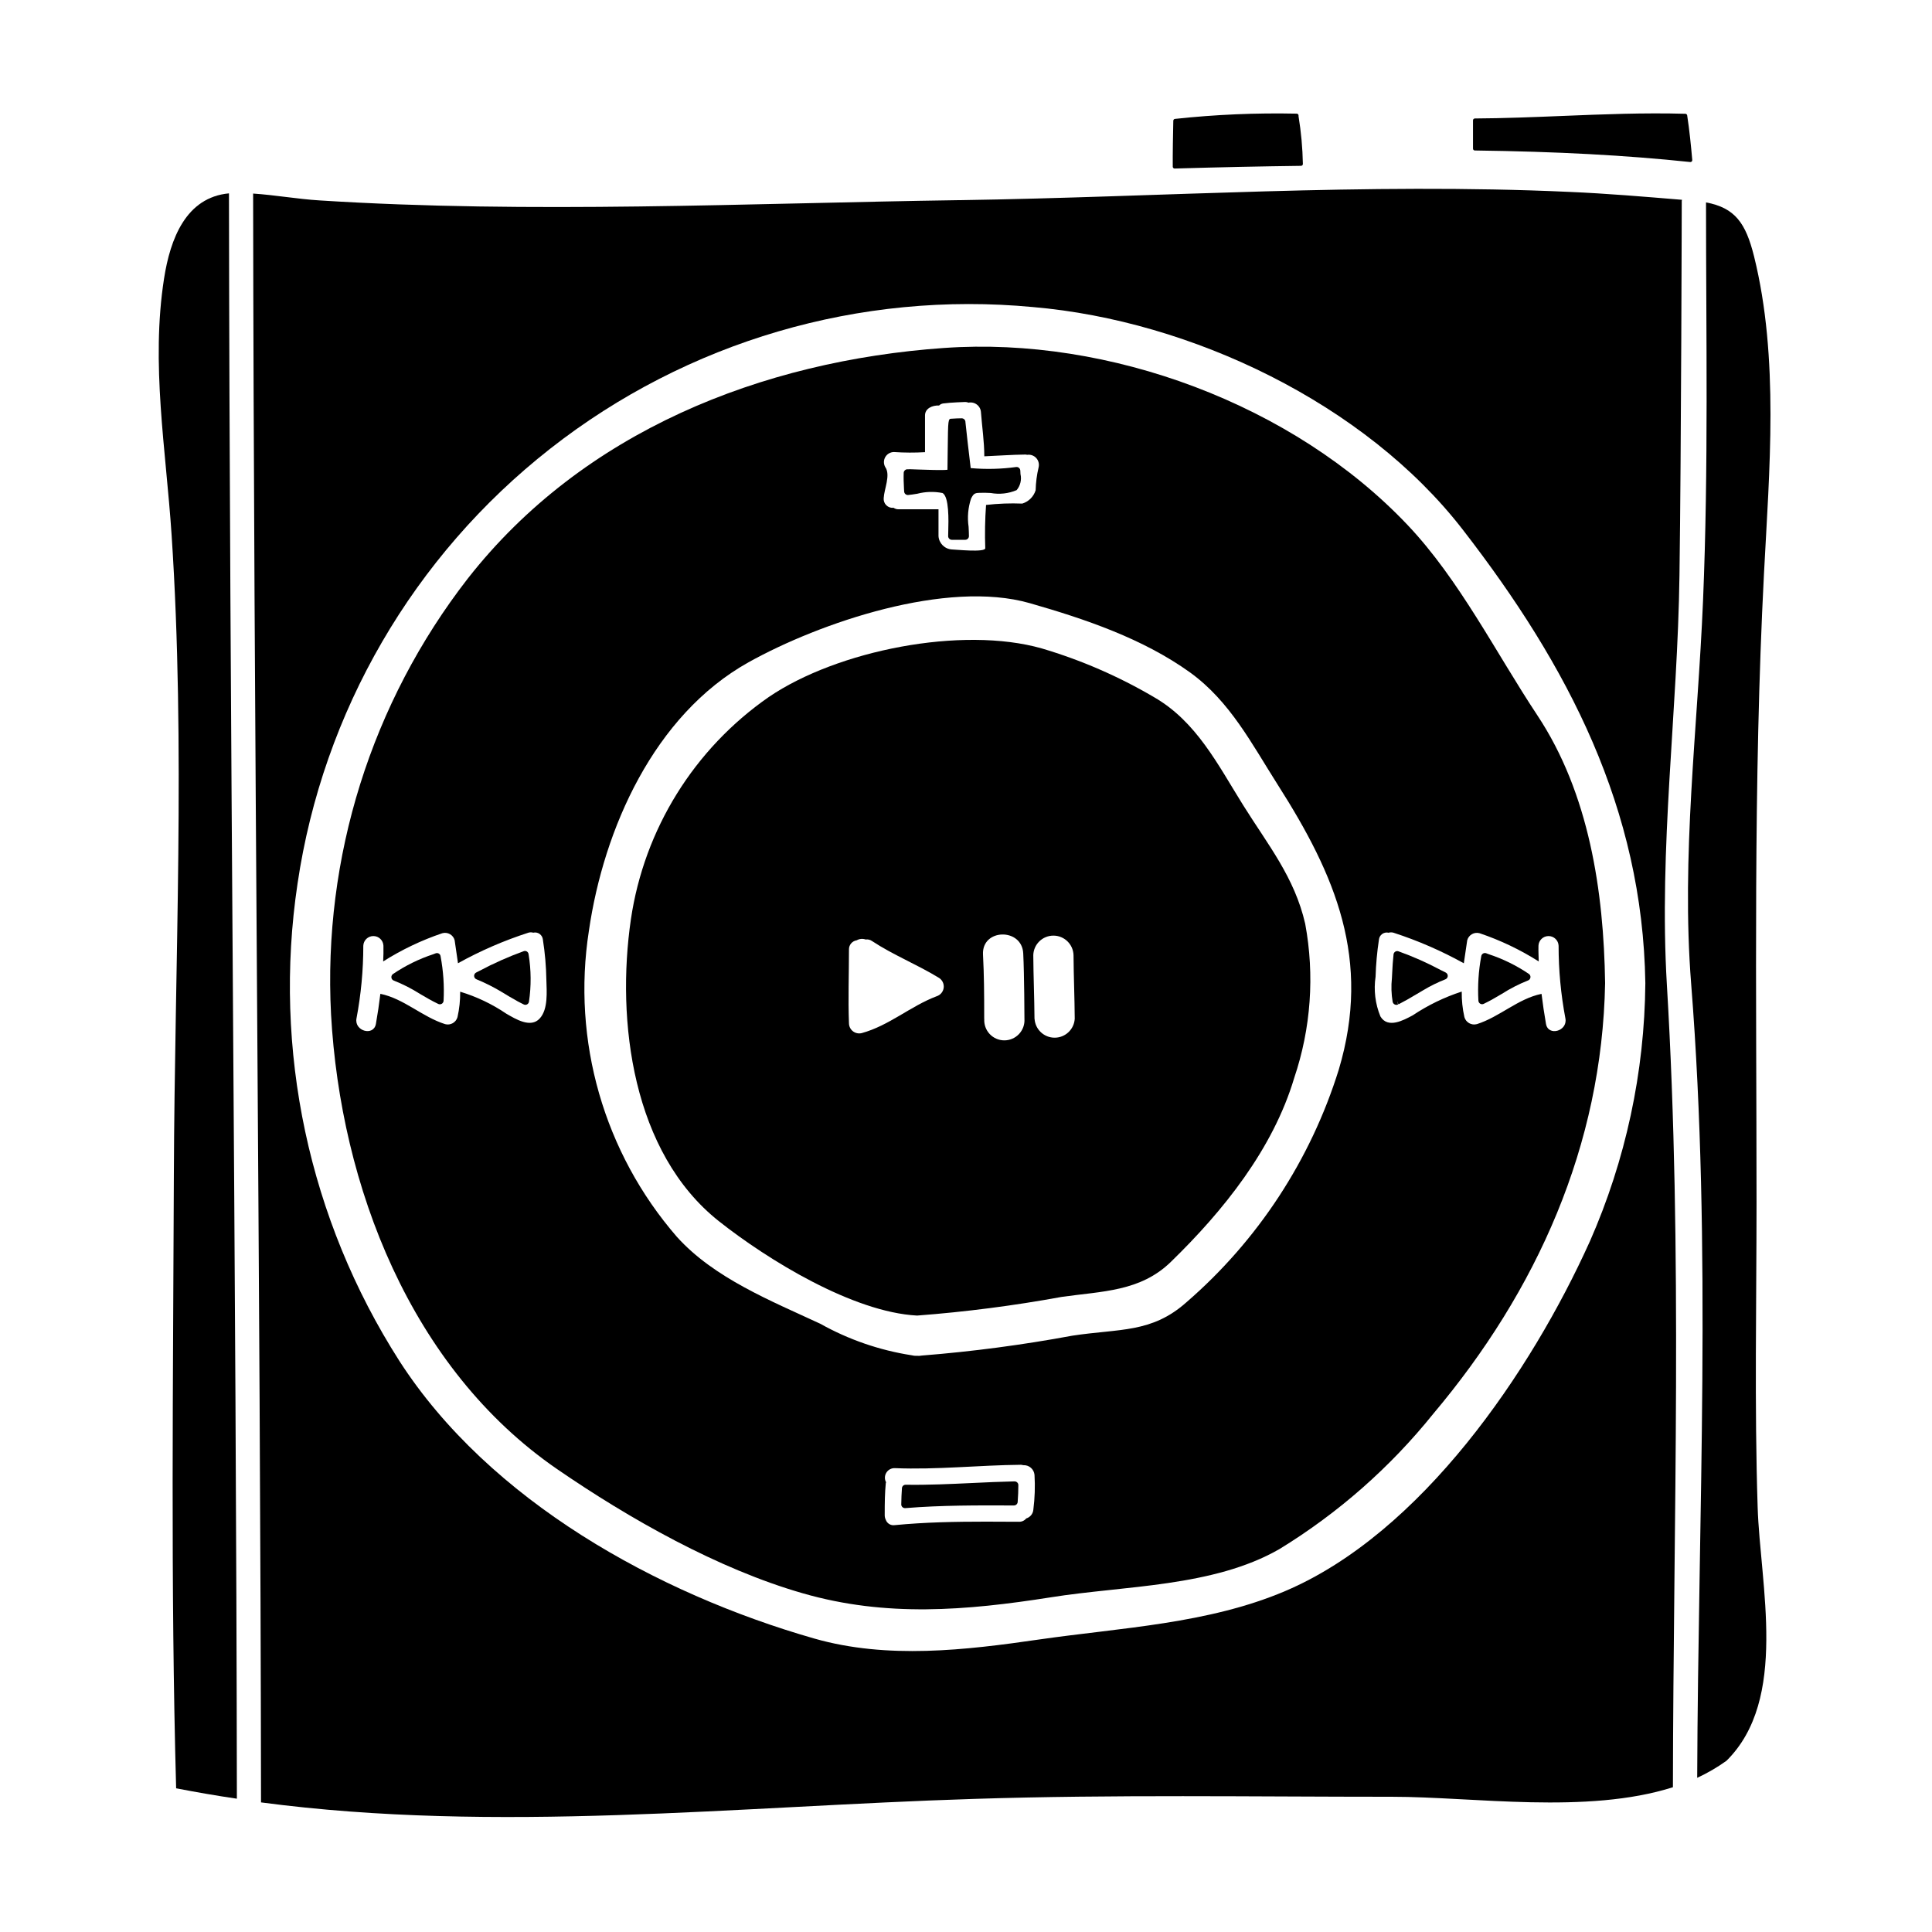
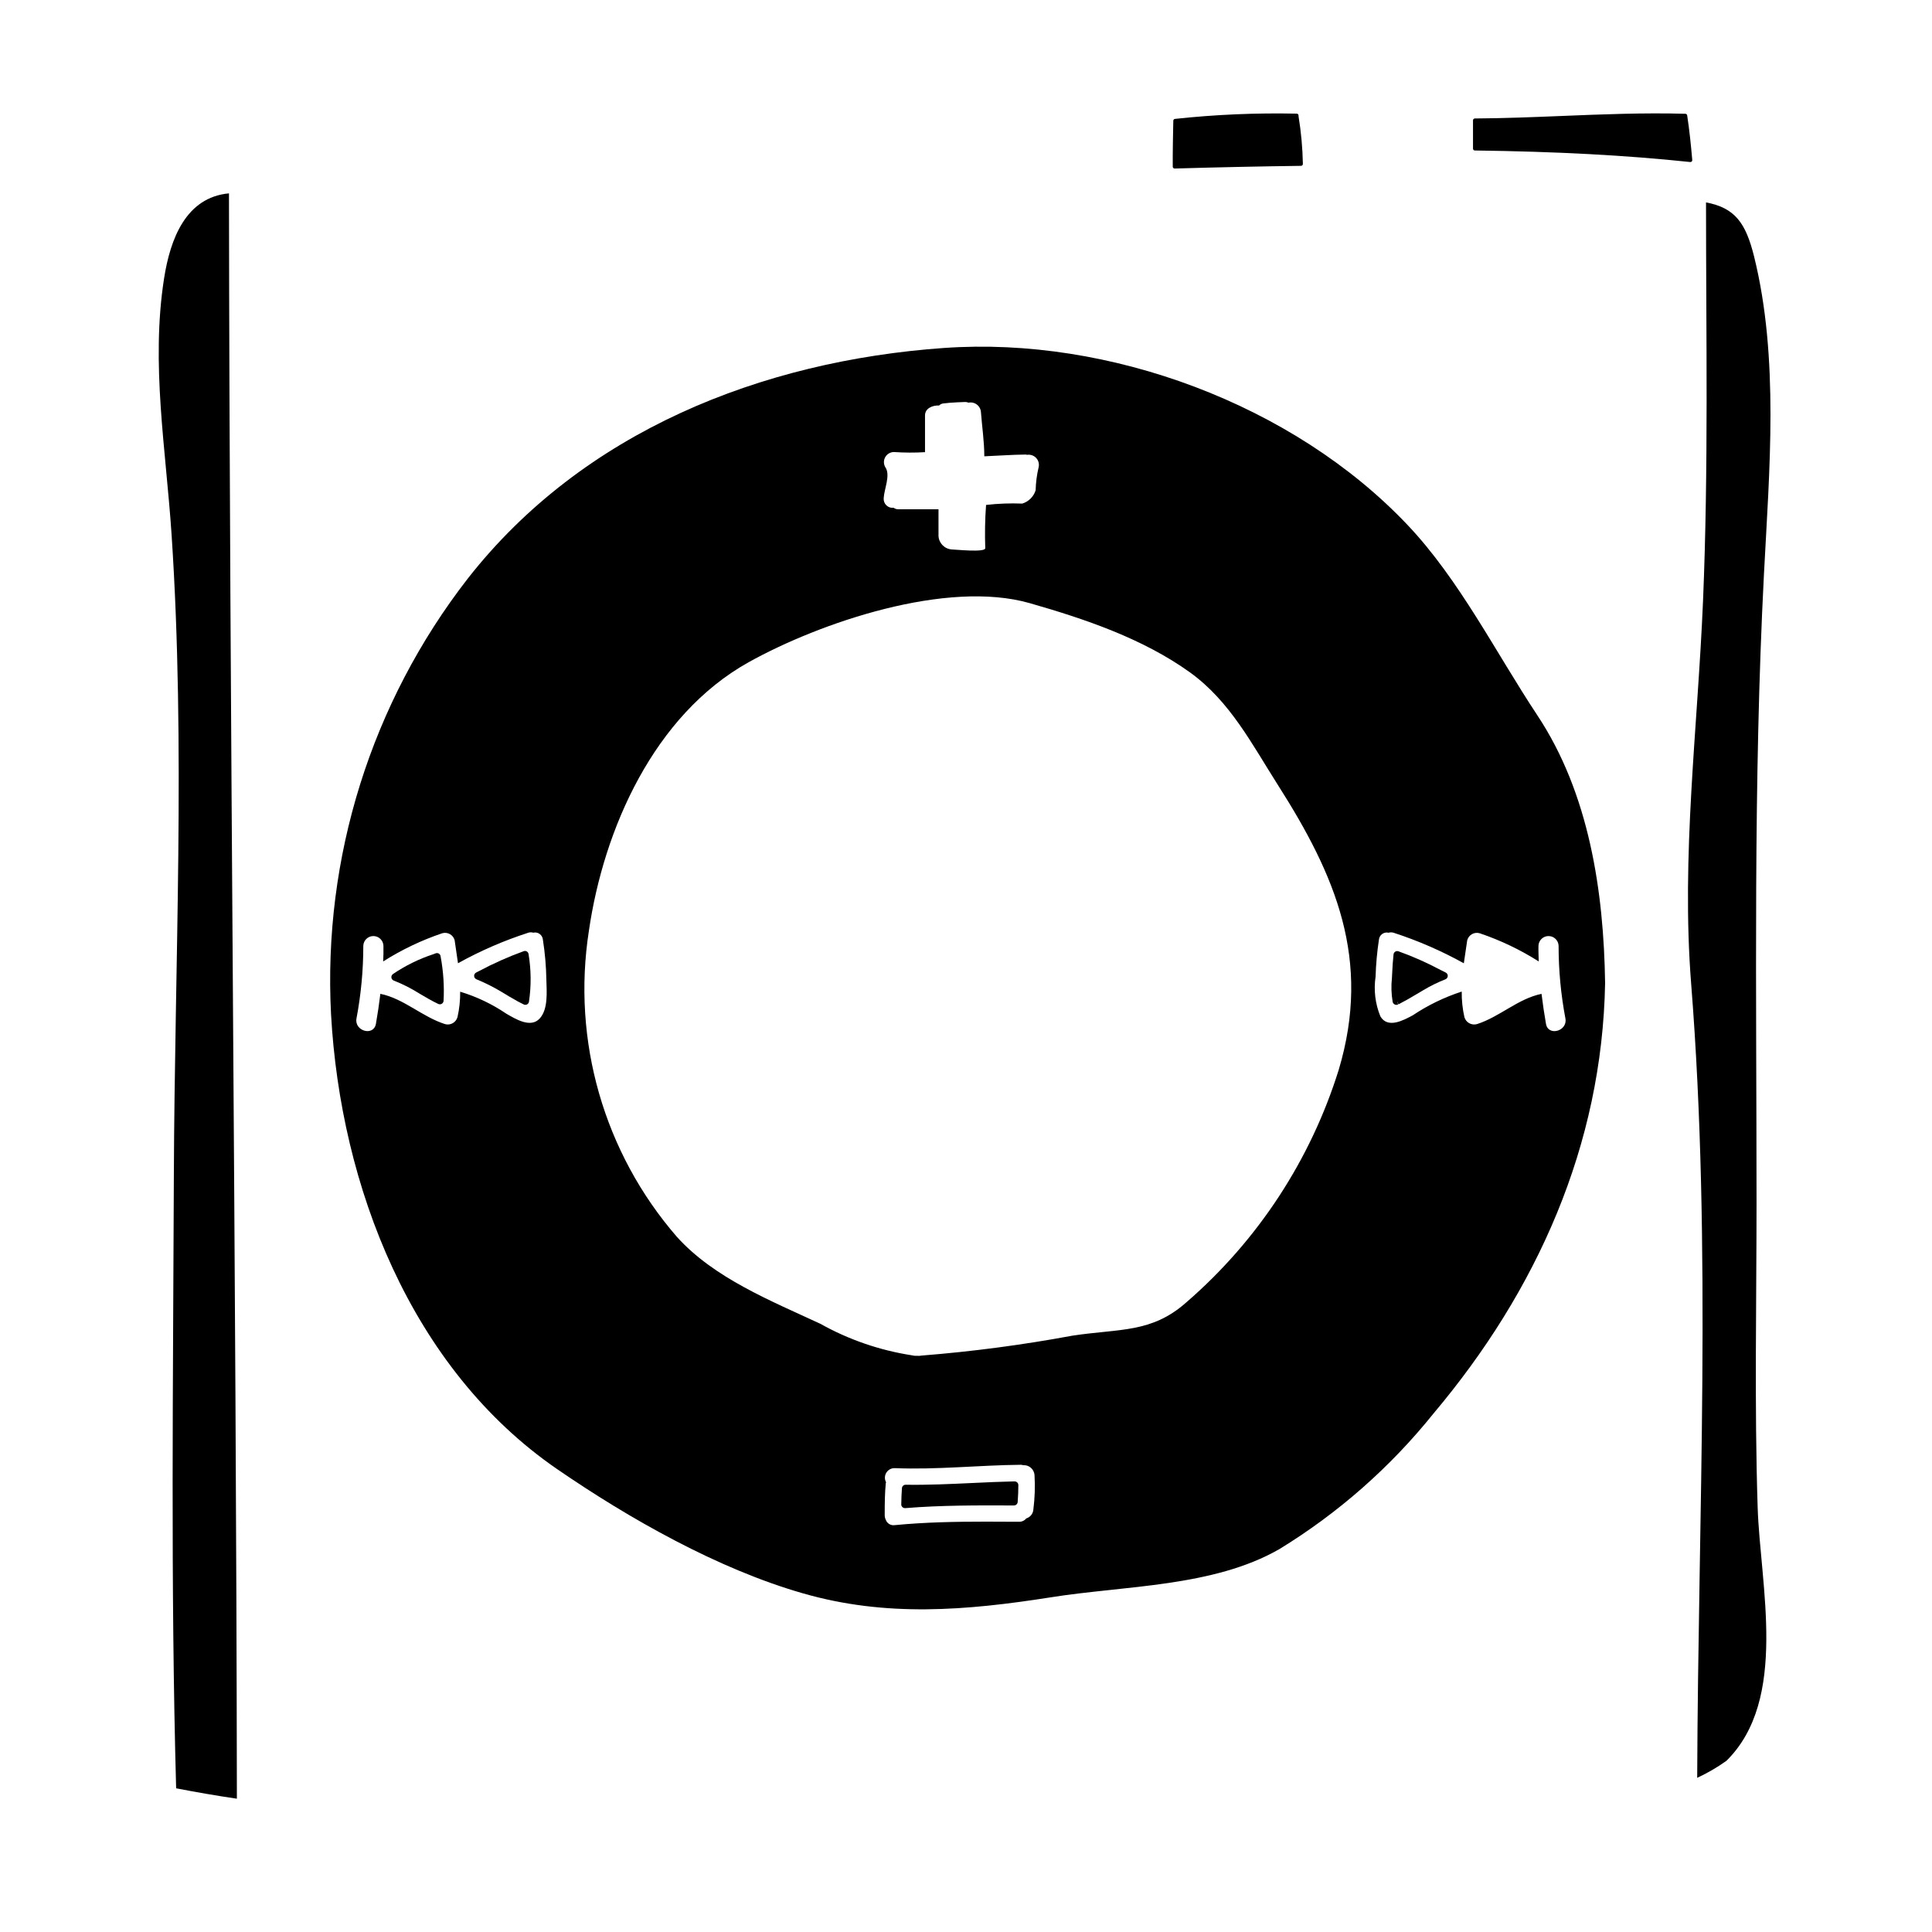
<svg xmlns="http://www.w3.org/2000/svg" fill="#000000" width="800px" height="800px" version="1.1" viewBox="144 144 512 512">
  <g>
-     <path d="m383.61 274.24c0.012 0.27 0.129 0.52 0.332 0.699 0.199 0.172 0.461 0.258 0.727 0.242 0.641-0.051 1.48-0.184 2.418-0.336 2.176-0.566 4.457-0.633 6.668-0.191 1.816 0.906 1.617 7.477 1.547 9.973 0 0.574-0.031 1.066-0.031 1.445h-0.004c0 0.262 0.105 0.512 0.289 0.695 0.184 0.184 0.438 0.289 0.695 0.289h3.543c0.262 0 0.512-0.105 0.695-0.289 0.188-0.184 0.289-0.434 0.289-0.695 0-0.738-0.047-1.574-0.09-2.465-0.367-2.508-0.145-5.07 0.652-7.477 0.789-1.551 1.059-1.527 3.172-1.535h0.645c0.344 0 0.832 0.023 1.395 0.055 2.312 0.422 4.699 0.16 6.863-0.758 0.992-1.176 1.371-2.75 1.023-4.25 0-0.312-0.039-0.621-0.047-0.926h-0.004c-0.004-0.27-0.125-0.527-0.328-0.711-0.207-0.184-0.48-0.273-0.754-0.242-3.996 0.551-8.039 0.648-12.059 0.289-0.348-2.871-1.344-11.34-1.395-12.176v0.004c0.008-0.148-0.02-0.293-0.078-0.426-0.156-0.363-0.512-0.598-0.906-0.598-0.789 0-1.793 0.039-2.629 0.105-0.992 0-0.992 0-1.086 8.332-0.023 2.113-0.047 4.133-0.062 5.203-1.477 0.168-5.586 0-7.688-0.066-1.812-0.07-2.688-0.105-3.039-0.062-0.48 0.051-0.852 0.449-0.871 0.934-0.059 1.348 0 2.754 0.07 4.106z" />
    <path d="m412.86 536.58c-3.727 0.082-7.453 0.254-11.18 0.43-5.801 0.27-11.809 0.559-17.676 0.461-0.516-0.004-0.941 0.391-0.98 0.902-0.113 1.371-0.145 2.699-0.18 4.285l-0.004 0.004c-0.004 0.277 0.105 0.547 0.309 0.738 0.184 0.172 0.426 0.266 0.676 0.27h0.078c9.57-0.789 19.312-0.742 28.812-0.707v-0.004c0.516 0 0.941-0.398 0.98-0.91 0.121-1.633 0.176-3.098 0.176-4.481 0.004-0.266-0.105-0.516-0.293-0.699-0.195-0.184-0.453-0.289-0.719-0.289z" />
    <path d="m283.64 396.16c-0.25-0.152-0.555-0.188-0.832-0.094-4.059 1.469-8.004 3.223-11.809 5.254l-0.812 0.414c-0.344 0.176-0.555 0.539-0.539 0.926 0.02 0.387 0.266 0.727 0.629 0.867 2.254 0.922 4.438 2.016 6.527 3.266 1.434 0.875 2.871 1.742 4.394 2.578 0.254 0.117 0.508 0.25 0.762 0.395 0.254 0.141 0.555 0.297 0.84 0.426v-0.004c0.27 0.137 0.59 0.137 0.859 0 0.273-0.137 0.465-0.395 0.52-0.695 0.621-4.18 0.59-8.426-0.098-12.594-0.027-0.301-0.188-0.57-0.441-0.738z" />
    <path d="m534.86 183.88c21.82 0.289 39.953 1.258 57.07 3.059h0.047c0.129 0 0.254-0.051 0.348-0.141 0.105-0.102 0.156-0.246 0.141-0.395-0.336-3.797-0.734-7.871-1.348-11.832h0.004c-0.039-0.23-0.238-0.406-0.473-0.418-10.887-0.309-21.949 0.137-32.668 0.574-7.586 0.309-15.426 0.625-23.133 0.668v0.004c-0.273 0-0.488 0.223-0.488 0.492v7.496c-0.004 0.133 0.051 0.262 0.145 0.352 0.094 0.094 0.223 0.145 0.355 0.141z" />
    <path d="m260.3 396.71c-0.258-0.148-0.566-0.176-0.844-0.07l-0.578 0.219-0.004 0.004c-3.812 1.246-7.434 3.027-10.754 5.281-0.293 0.215-0.445 0.574-0.395 0.938 0.051 0.359 0.297 0.66 0.641 0.785 2.402 0.945 4.707 2.117 6.883 3.5 1.574 0.926 3.199 1.887 4.894 2.688h0.004c0.133 0.062 0.273 0.094 0.422 0.094 0.172 0 0.34-0.043 0.488-0.129 0.277-0.16 0.457-0.445 0.492-0.762 0.211-3.957-0.055-7.918-0.789-11.809-0.031-0.305-0.199-0.578-0.461-0.738z" />
    <path d="m454.94 188.52c0.094 0.09 0.215 0.137 0.344 0.141 12.086-0.348 23.051-0.578 33.508-0.711l-0.004-0.004c0.133 0 0.258-0.055 0.348-0.148 0.094-0.094 0.145-0.223 0.141-0.355-0.082-4.231-0.465-8.449-1.148-12.621v-0.039c-0.008-0.059-0.008-0.113 0-0.172 0-0.266-0.211-0.484-0.48-0.492-10.777-0.23-21.559 0.234-32.273 1.391-0.246 0.027-0.43 0.23-0.438 0.477-0.07 2.621-0.18 9.406-0.145 12.203 0.004 0.125 0.059 0.246 0.148 0.332z" />
    <path d="m187.48 217.79c-3.543 22.641 0.496 45.316 1.992 67.918 3.731 56.121 0.816 113.48 0.602 169.75-0.176 54.168-0.891 108.3 0.605 162.46 5.328 1.031 10.734 1.969 16.098 2.754-0.176-141.81-1.922-283.62-2.098-425.43-11.406 1.051-15.566 12.07-17.199 22.555z" />
-     <path d="m449.77 328.72c-9.32-5.477-19.277-9.797-29.641-12.867-21.184-6.043-54.238 0.5-72.398 12.867h-0.004c-19.789 13.742-33.012 35.059-36.531 58.895-3.938 26.973 0.395 61.875 23.348 80.039 12.938 10.234 35.508 24.098 52.496 24.984 12.848-0.973 25.637-2.625 38.312-4.945 10.734-1.527 20.828-1.387 28.93-9.273 13.898-13.508 27.082-29.914 32.699-48.762 4.438-13.141 5.441-27.199 2.914-40.836-2.805-12.301-9.879-20.938-16.453-31.457-6.684-10.699-12.371-22.176-23.672-28.645zm-57.539 79.293c-6.965 2.629-12.594 7.781-19.867 9.773h-0.004c-0.805 0.199-1.656 0.023-2.312-0.48-0.66-0.508-1.051-1.285-1.062-2.113-0.246-6.508 0-12.988 0-19.551-0.035-1.223 0.852-2.273 2.062-2.453 0.715-0.414 1.578-0.492 2.359-0.211 0.586-0.086 1.184 0.055 1.668 0.395 5.652 3.731 11.977 6.223 17.77 9.777h0.004c0.887 0.562 1.367 1.586 1.238 2.629-0.133 1.039-0.855 1.914-1.855 2.234zm12.594 6.008c0-7.109-0.035-11.48-0.32-17.098-0.32-6.891 10.344-7.086 10.664-0.246 0.285 5.652 0.32 17.348 0.32 17.348v-0.004c0.098 1.473-0.422 2.918-1.43 3.996s-2.418 1.691-3.894 1.691c-1.477 0-2.887-0.613-3.894-1.691-1.008-1.078-1.523-2.523-1.426-3.996zm13.328 0c-0.035-5.617-0.285-11.27-0.32-16.883 0.078-2.887 2.441-5.188 5.332-5.188s5.254 2.301 5.332 5.188c0.035 5.613 0.285 11.266 0.32 16.883h-0.004c-0.184 2.801-2.512 4.977-5.32 4.977s-5.133-2.176-5.32-4.977z" />
    <path d="m512.94 401.92-0.066 1.262v0.004c-0.23 2.117-0.16 4.258 0.199 6.356 0.117 0.445 0.516 0.758 0.973 0.758 0.156 0 0.309-0.035 0.449-0.105l-0.199-0.934 0.289 0.895h-0.004c0.055-0.016 0.109-0.039 0.16-0.066 0.754-0.395 1.469-0.789 2.191-1.18 0.848-0.473 1.676-0.969 2.504-1.465 0.605-0.363 1.207-0.719 1.812-1.07h-0.004c1.848-1.105 3.785-2.059 5.793-2.844 0.363-0.137 0.613-0.477 0.637-0.867 0.016-0.391-0.199-0.758-0.547-0.934l-1.363-0.68c-3.598-1.922-7.332-3.578-11.176-4.953-0.281-0.09-0.59-0.055-0.84 0.105-0.25 0.164-0.41 0.43-0.445 0.727-0.176 1.648-0.289 3.336-0.363 4.992z" />
    <path d="m394.22 236.21c-48.414 3.414-95.711 22.141-126.24 61.094-25.555 32.906-38.422 73.902-36.25 115.51 2.523 45.422 21.078 93.828 59.922 120.52 19.121 13.148 42.652 26.477 65.113 32.91 22.07 6.363 43.254 4.586 65.68 1.066 19.512-3.125 43.039-2.699 60.562-12.758v0.004c15.582-9.523 29.398-21.668 40.836-35.902 27.473-32.59 44.746-71.152 45.527-114.12-0.355-24.312-4.227-50.289-17.984-71.012-10.98-16.566-20.609-35.852-34.297-50.324-30.312-32.062-79.219-50.078-122.87-46.984zm-107.16 177.67c-2.418 2.699-6.469 0.141-8.883-1.242-3.758-2.551-7.879-4.516-12.227-5.828 0.027 2.269-0.211 4.535-0.711 6.75-0.402 1.406-1.859 2.231-3.273 1.848-6.078-1.922-10.91-6.754-17.164-8.035-0.32 2.664-0.711 5.297-1.18 7.961-0.605 3.379-5.758 1.918-5.152-1.422v0.008c1.203-6.359 1.812-12.816 1.809-19.289 0.059-1.434 1.234-2.566 2.668-2.566 1.434 0 2.613 1.133 2.668 2.566 0.035 1.391 0 2.754-0.07 4.16 4.906-3.109 10.168-5.621 15.672-7.477 0.68-0.191 1.406-0.105 2.019 0.242 0.613 0.344 1.062 0.922 1.246 1.602 0.289 2.027 0.605 4.09 0.891 6.113 5.941-3.301 12.191-6.012 18.66-8.098 0.418-0.129 0.863-0.129 1.281 0 0.586-0.141 1.207-0.02 1.699 0.336 0.492 0.355 0.805 0.906 0.859 1.508 0.555 3.527 0.863 7.09 0.922 10.664 0.082 3.059 0.504 7.738-1.734 10.199zm91.555-146.07c-0.48-0.82-0.484-1.836-0.016-2.664 0.469-0.824 1.34-1.34 2.293-1.352 2.742 0.188 5.496 0.199 8.246 0.035v-9.738c0-1.852 1.922-2.703 3.731-2.633 0.281-0.277 0.641-0.465 1.031-0.531 2.027-0.285 5.902-0.395 5.902-0.395 0.293 0 0.586 0.062 0.855 0.18 0.773-0.16 1.582 0.02 2.211 0.496 0.633 0.477 1.031 1.199 1.09 1.988 0.289 3.91 0.891 7.816 0.891 11.73 3.625-0.141 7.285-0.43 10.945-0.465 0.145 0.008 0.289 0.031 0.43 0.07 0.887-0.129 1.781 0.191 2.387 0.855 0.605 0.66 0.84 1.578 0.633 2.453-0.477 1.992-0.738 4.027-0.789 6.078-0.52 1.691-1.848 3.019-3.543 3.539-3.203-0.129-6.414-0.008-9.598 0.359-0.277 3.82-0.348 7.652-0.211 11.477-0.035 1.18-8.031 0.32-8.848 0.32h-0.004c-1.902-0.121-3.422-1.637-3.539-3.543v-7.106h-10.684c-0.434-0.004-0.855-0.141-1.211-0.391-0.703 0.082-1.41-0.156-1.922-0.656-0.512-0.496-0.77-1.195-0.707-1.902 0.109-2.379 1.883-6.144 0.426-8.207zm39.238 276.23v-0.004c-0.078 1.105-0.828 2.043-1.883 2.363-0.48 0.594-1.211 0.922-1.969 0.887-2.918 0-5.793-0.035-8.711-0.035-8.066 0-16.098 0.145-24.168 0.926v-0.004c-1.035 0.172-2.039-0.43-2.383-1.418-0.191-0.387-0.289-0.812-0.281-1.246 0-3.543 0.035-5.793 0.285-8.457h-0.004c0.047-0.074 0.07-0.16 0.074-0.25-0.43-0.797-0.398-1.762 0.078-2.531 0.477-0.77 1.328-1.227 2.231-1.199 11.164 0.461 22.285-0.789 33.48-0.891 0.203 0.02 0.406 0.055 0.605 0.109 1.508-0.074 2.809 1.055 2.949 2.559 0.184 3.066 0.082 6.141-0.305 9.188zm80.938-116.58c-7.453 23.914-21.441 45.273-40.383 61.664-9.242 8.211-17.629 6.926-30.246 8.848-13.18 2.445-26.48 4.203-39.844 5.262-0.422 0.082-0.852 0.105-1.277 0.074-0.492 0.027-0.984-0.023-1.457-0.148-8.5-1.32-16.699-4.148-24.203-8.352-12.988-6.043-28.148-12.082-37.996-23.031v0.004c-19.34-22.297-27.867-51.98-23.316-81.145 3.914-26.938 17.238-57.117 42.297-71.121 18.945-10.551 52.496-21.965 74.527-15.672 14.641 4.195 29.996 9.383 42.508 18.379 10.594 7.676 16.316 18.895 23.242 29.785 15.285 23.988 24.848 46.309 16.148 75.453zm34.047-34.297v-0.004c0.184-0.68 0.637-1.258 1.25-1.602 0.613-0.348 1.34-0.434 2.019-0.242 5.504 1.855 10.766 4.367 15.672 7.477-0.035-1.387-0.105-2.754-0.07-4.16 0.055-1.434 1.234-2.566 2.668-2.566s2.613 1.133 2.668 2.566c-0.004 6.473 0.605 12.93 1.809 19.289 0.605 3.336-4.551 4.797-5.152 1.422-0.461-2.664-0.855-5.297-1.18-7.961-6.254 1.277-11.086 6.113-17.164 8.035v-0.008c-1.414 0.375-2.863-0.445-3.273-1.848-0.504-2.227-0.742-4.504-0.711-6.785-4.598 1.492-8.969 3.613-12.988 6.297-2.453 1.316-6.609 3.59-8.566 0.285v-0.004c-1.367-3.324-1.809-6.961-1.277-10.52 0.098-3.285 0.395-6.559 0.887-9.809 0.055-0.602 0.367-1.152 0.859-1.508 0.492-0.355 1.113-0.477 1.699-0.336 0.43-0.129 0.887-0.129 1.316 0 6.453 2.094 12.691 4.805 18.625 8.098 0.32-2.031 0.617-4.094 0.902-6.121z" />
-     <path d="m398.24 197.04c-56.012 0.82-113.7 3.625-169.57 0.07-5.789-0.355-11.727-1.422-17.59-1.816 0.176 142.13 1.918 284.23 2.094 426.36 62.484 8.266 126.17 1.031 188.93-0.926 36.891-1.18 73.891-0.566 110.78-0.566 21.68 0 51.641 4.723 74.457-2.527 0.105-70.973 2.629-141.77-1.598-212.61-2.168-36.465 2.844-72.254 3.336-108.63 0.465-33.23 0.605-99.16 0.605-99.16 0-0.105 0.07-0.176 0.07-0.285-9.949-0.82-19.906-1.672-29.891-2.098-53.934-2.461-107.71 1.375-161.62 2.195zm167.07 275.98c-15.496 34.371-44.605 77.305-80.785 92.656-20.398 8.66-43.359 9.668-65.078 12.797-19.582 2.844-40.301 5.293-59.676-0.25-41.582-11.906-86.082-36.5-109.96-73.602v-0.004c-23.965-37.5-33.543-82.406-26.965-126.42 6.731-45.594 30.707-86.867 66.98-115.3 36.273-28.438 82.074-41.867 127.96-37.52 41.832 3.59 88 25.551 113.87 58.996 27.945 36.074 47.66 73.961 48.375 120.17v-0.004c-0.195 23.594-5.207 46.898-14.719 68.488z" />
    <path d="m609.5 462.32c0-55.441-0.891-110.86 1.969-166.23 1.422-27.402 4.055-57.223-2.629-84.164-2.203-8.812-5.012-12.828-12.727-14.289 0 35.402 0.676 70.266-0.789 105.52-1.422 33.941-5.828 67.598-3.148 101.58 5.512 69.766 1.852 140.39 1.598 210.4l0.004 0.004c2.719-1.258 5.312-2.769 7.75-4.512 16.492-16.281 8.918-46.562 8.266-67.246-0.863-26.973-0.293-54.039-0.293-81.07z" />
-     <path d="m536.29 410c0.148 0.086 0.316 0.129 0.484 0.129 0.148 0 0.293-0.035 0.422-0.098 1.664-0.789 3.266-1.738 4.82-2.656h0.004c2.188-1.398 4.508-2.586 6.922-3.543 0.344-0.121 0.59-0.426 0.641-0.785 0.051-0.363-0.098-0.723-0.395-0.938-3.316-2.246-6.93-4.019-10.734-5.262l-0.582-0.219v-0.004c-0.281-0.105-0.594-0.078-0.852 0.074-0.258 0.156-0.434 0.418-0.473 0.715-0.723 3.891-0.977 7.856-0.754 11.805 0.027 0.328 0.215 0.621 0.496 0.781z" />
  </g>
</svg>